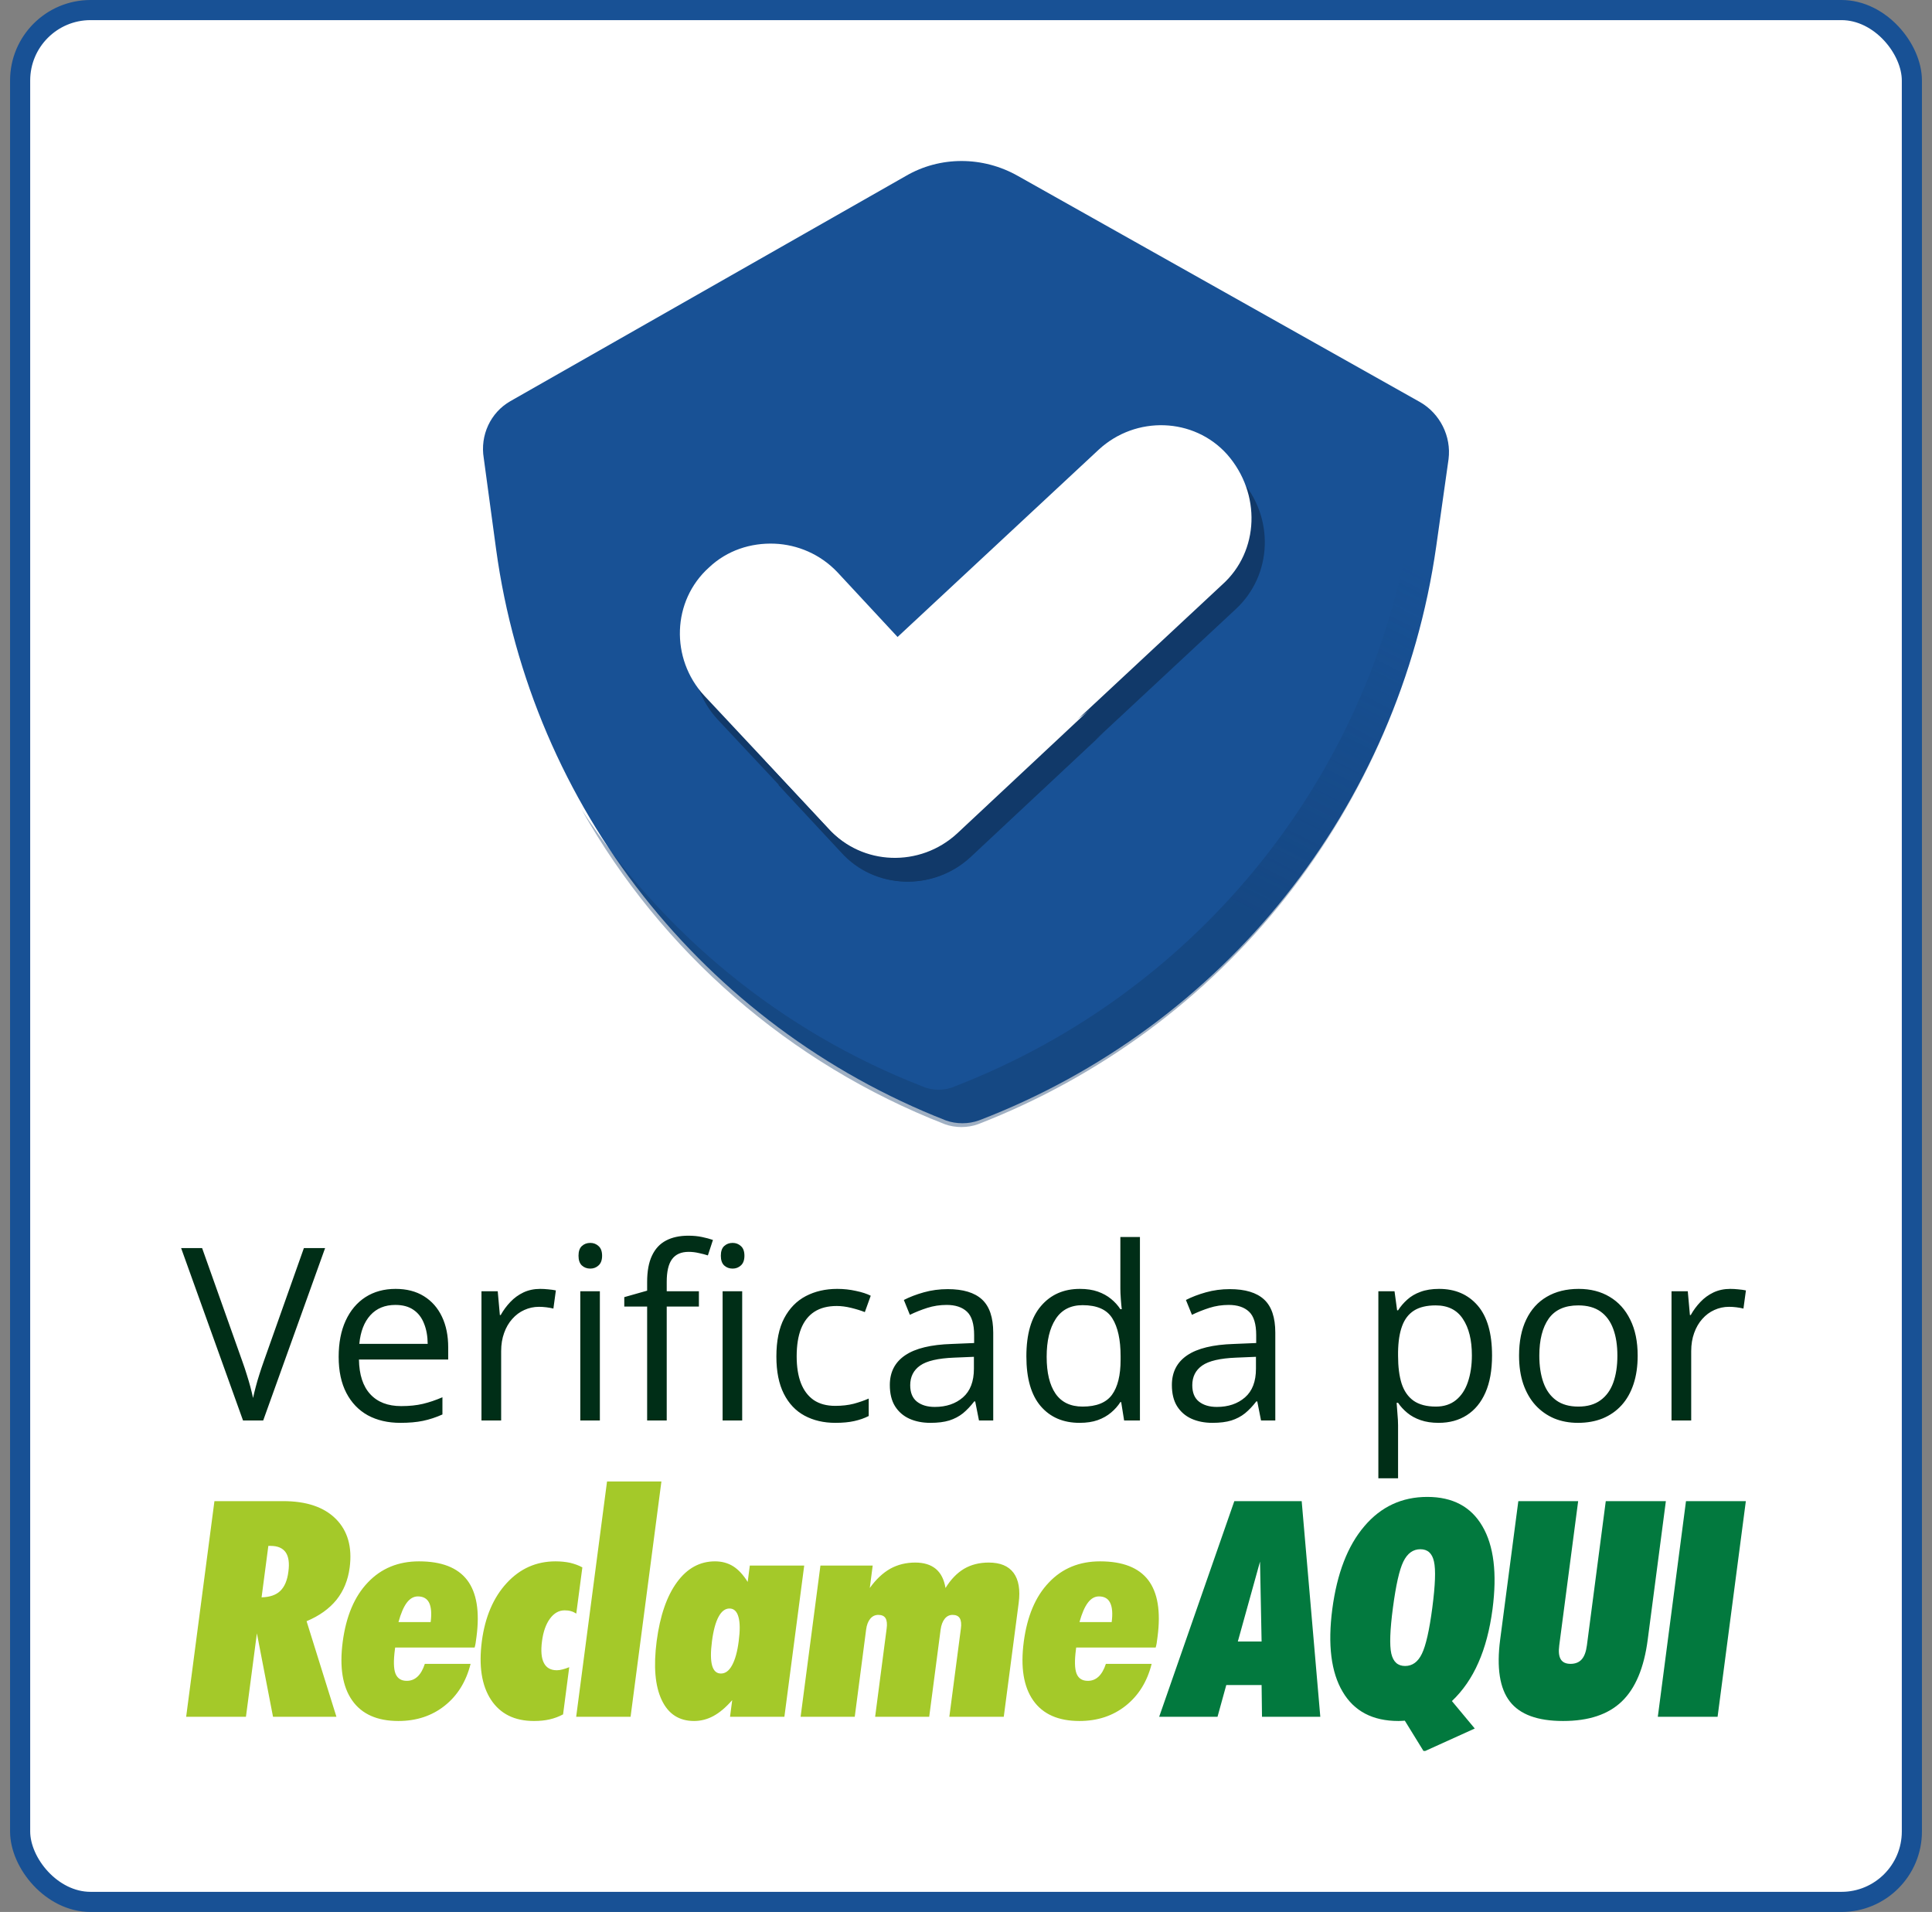
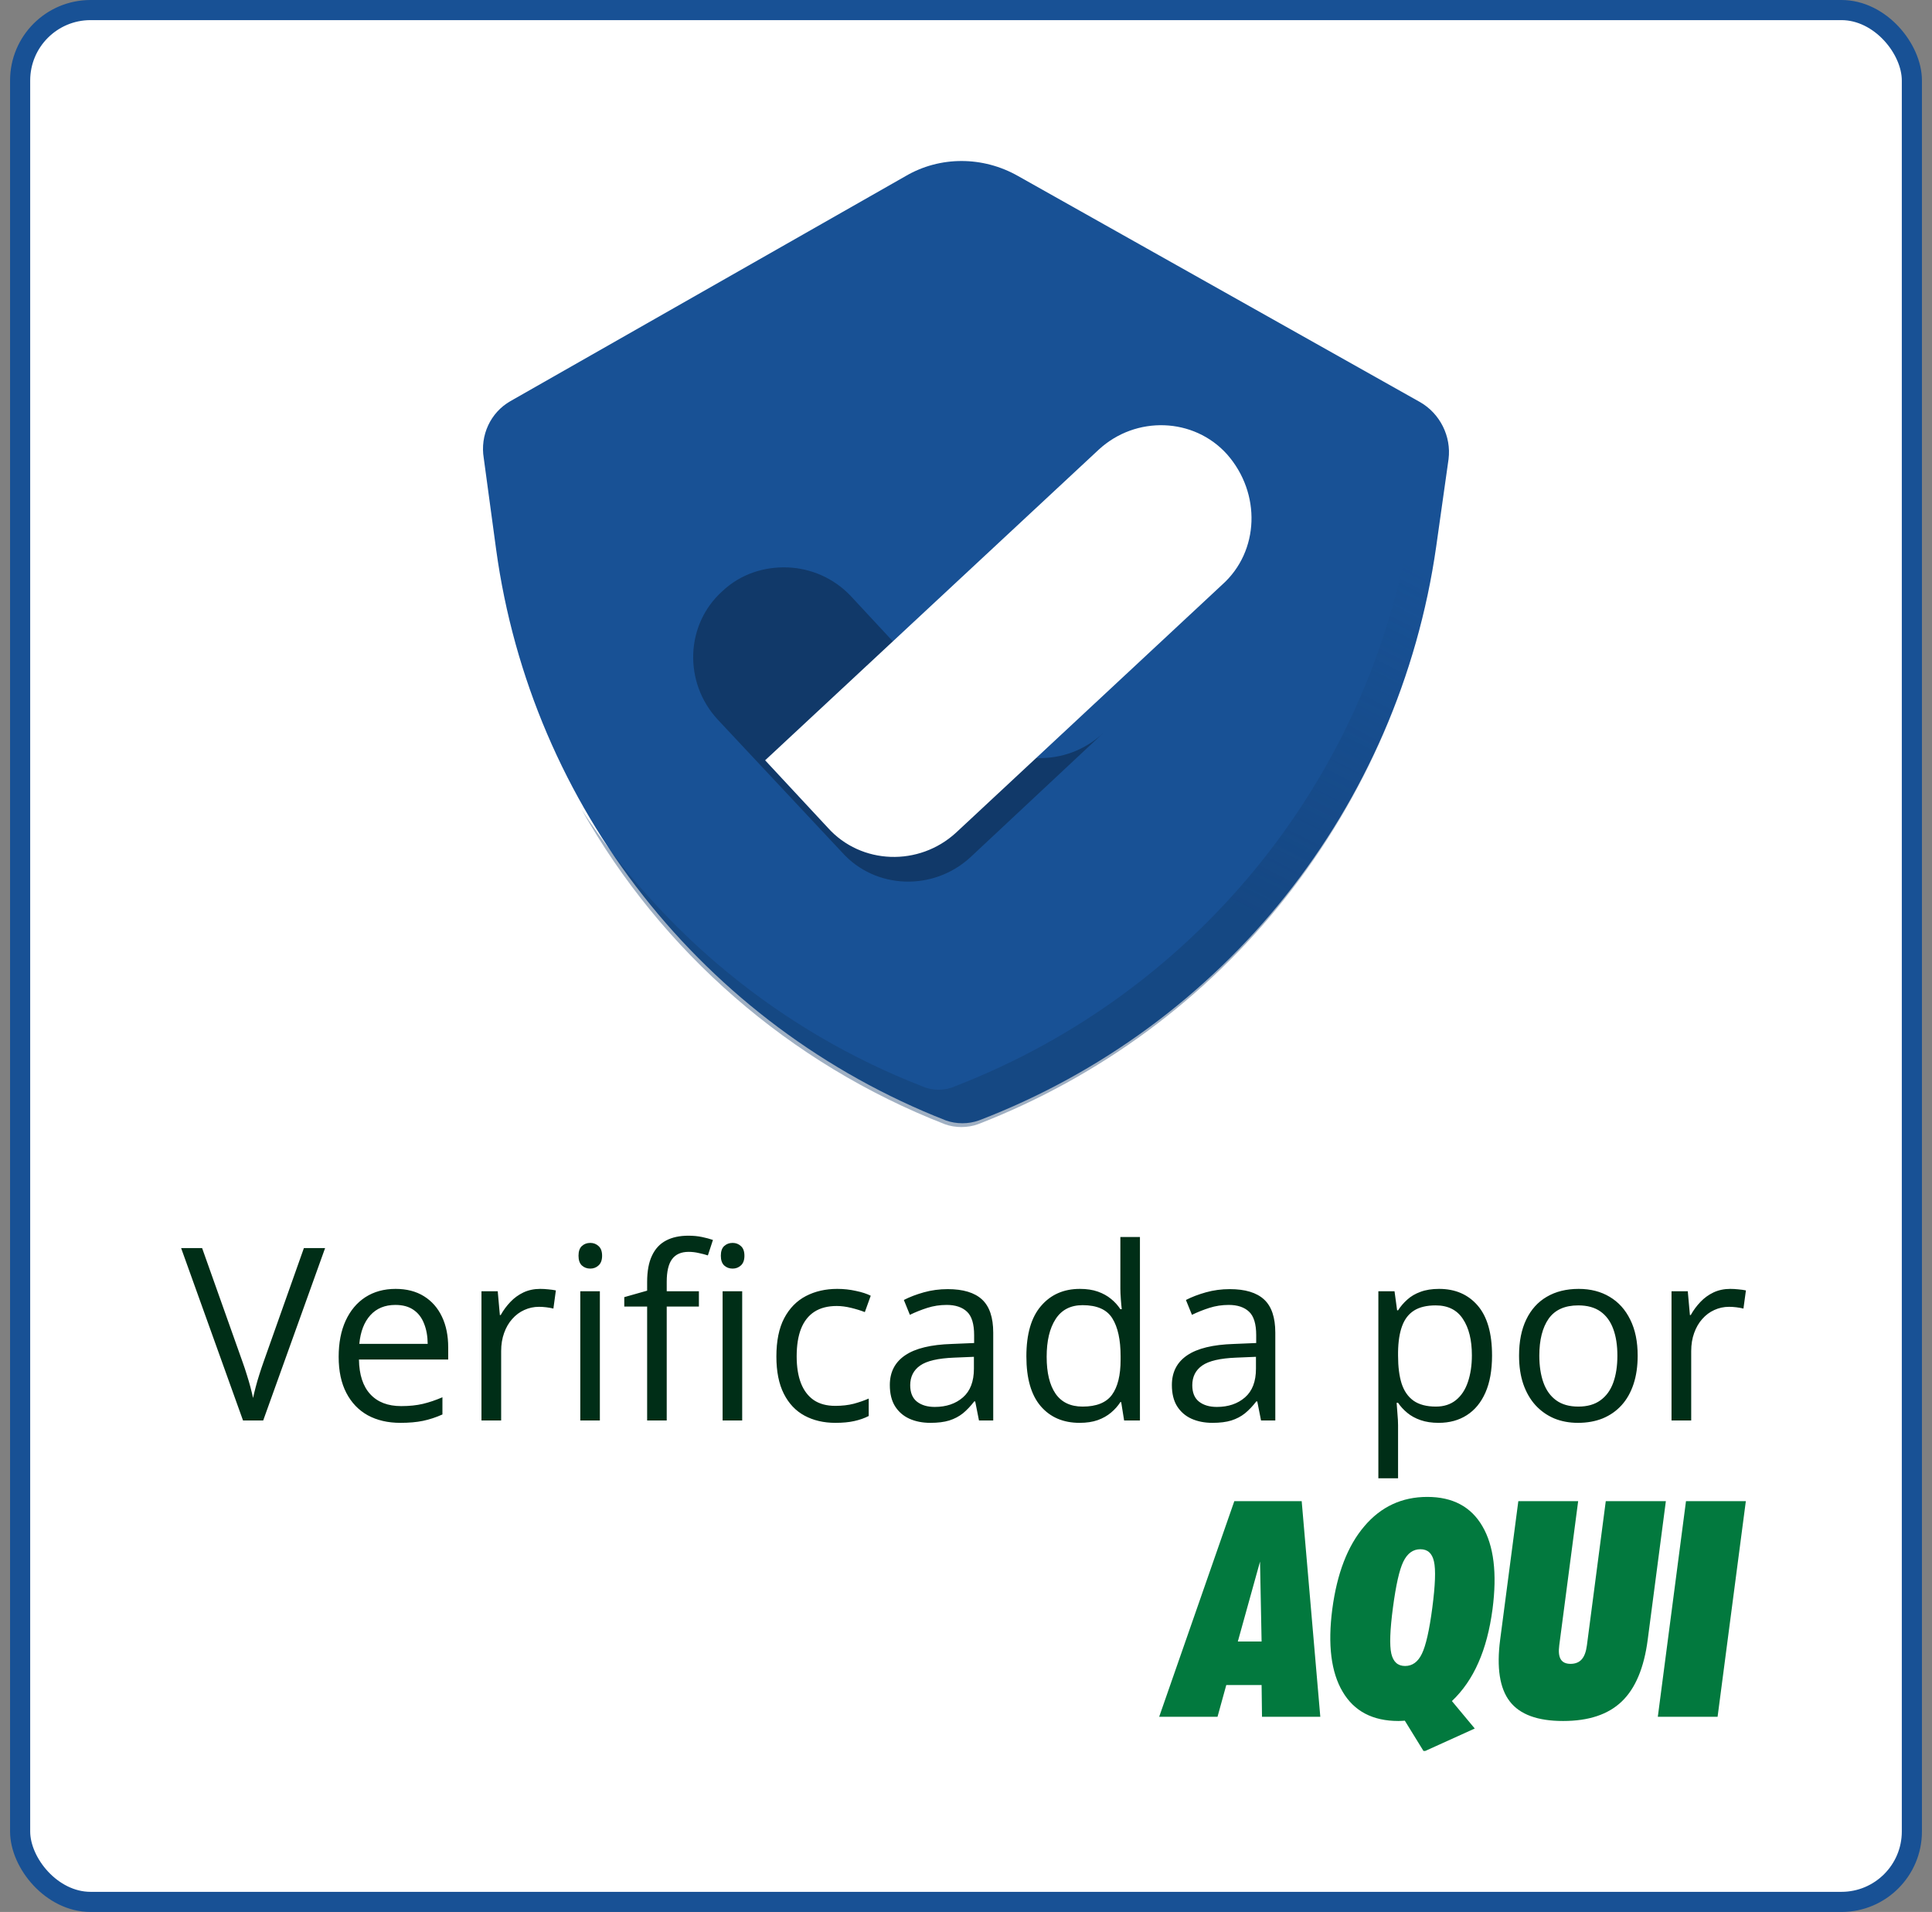
<svg xmlns="http://www.w3.org/2000/svg" fill="none" viewBox="0 0 96 95" height="95" width="96">
  <rect x="0" y="0" width="96" height="95" fill="#808080" stroke="none" />
  <rect fill="white" rx="3.5" height="94" width="94" y="0.5" x="1" />
  <rect stroke="#185195" rx="3.5" height="94" width="94" y="0.5" x="1" />
  <path fill="#185195" d="M25.361 19.932L45.009 8.744C46.709 7.752 48.835 7.752 50.583 8.744L70.561 19.979C71.553 20.546 72.12 21.679 71.978 22.812L71.364 27.155C69.522 40.09 60.832 50.996 48.646 55.669C48.127 55.858 47.513 55.858 46.993 55.669C34.949 50.949 26.4 40.09 24.652 27.297L24.038 22.765C23.849 21.632 24.369 20.499 25.361 19.932Z" />
-   <path fill="#113969" d="M61.399 30.271L48.174 42.593C46.332 44.292 43.451 44.198 41.797 42.356L38.68 39.005L55.258 23.567C57.1 21.868 59.982 21.962 61.635 23.803C63.335 25.692 63.241 28.571 61.399 30.271Z" />
  <path fill="#113969" d="M54.833 36.408L48.221 42.593C46.379 44.292 43.498 44.198 41.845 42.356L35.657 35.747C33.957 33.906 34.051 31.026 35.894 29.374C36.791 28.524 37.972 28.146 39.152 28.194C40.286 28.241 41.42 28.713 42.27 29.61L45.34 32.915L48.457 36.267C50.11 38.06 52.991 38.155 54.833 36.408Z" />
  <path fill="url(#paint0_linear_1893_29915)" d="M71.931 22.953L71.317 27.297C69.475 40.232 60.785 51.137 48.599 55.858C48.079 56.047 47.465 56.047 46.946 55.858C39.2 52.837 32.871 47.266 28.903 40.232C32.918 46.369 38.775 51.232 45.812 53.97C46.332 54.206 46.946 54.206 47.465 53.97C59.651 49.249 68.342 38.344 70.184 25.456L70.798 21.112C70.845 20.829 70.845 20.593 70.798 20.31C71.648 20.876 72.073 21.915 71.931 22.953Z" opacity="0.4" />
  <path fill="white" d="M60.737 29.044L47.513 41.365C45.671 43.065 42.789 42.97 41.136 41.129L38.019 37.777L54.597 22.34C56.439 20.64 59.321 20.735 60.974 22.576C62.674 24.512 62.58 27.391 60.737 29.044Z" />
-   <path fill="white" d="M54.172 35.228L47.56 41.412C45.718 43.112 42.837 43.017 41.184 41.176L34.996 34.567C33.296 32.726 33.39 29.846 35.232 28.194C36.13 27.344 37.31 26.966 38.491 27.014C39.625 27.061 40.758 27.533 41.609 28.43L44.679 31.735L47.796 35.086C49.449 36.833 52.33 36.975 54.172 35.228Z" />
  <path fill="#002E17" d="M16.154 62.014L13.078 70.58H12.076L9 62.014H10.043L12.047 67.656C12.129 67.883 12.201 68.1 12.264 68.307C12.33 68.514 12.389 68.713 12.44 68.904C12.49 69.096 12.535 69.281 12.574 69.461C12.613 69.281 12.658 69.096 12.709 68.904C12.76 68.709 12.818 68.508 12.885 68.301C12.951 68.09 13.025 67.869 13.107 67.639L15.1 62.014H16.154ZM19.658 64.041C20.205 64.041 20.674 64.162 21.064 64.404C21.455 64.647 21.754 64.986 21.961 65.424C22.168 65.857 22.271 66.365 22.271 66.947V67.551H17.836C17.848 68.305 18.035 68.879 18.398 69.273C18.762 69.668 19.273 69.865 19.934 69.865C20.34 69.865 20.699 69.828 21.012 69.754C21.324 69.68 21.648 69.57 21.984 69.426V70.281C21.66 70.426 21.338 70.531 21.018 70.598C20.701 70.664 20.326 70.697 19.893 70.697C19.275 70.697 18.736 70.572 18.275 70.322C17.818 70.068 17.463 69.697 17.209 69.209C16.955 68.721 16.828 68.123 16.828 67.416C16.828 66.725 16.943 66.127 17.174 65.623C17.408 65.115 17.736 64.725 18.158 64.451C18.584 64.178 19.084 64.041 19.658 64.041ZM19.646 64.838C19.127 64.838 18.713 65.008 18.404 65.348C18.096 65.688 17.912 66.162 17.854 66.772H21.252C21.248 66.389 21.188 66.053 21.07 65.764C20.957 65.471 20.783 65.244 20.549 65.084C20.314 64.92 20.014 64.838 19.646 64.838ZM26.842 64.041C26.971 64.041 27.105 64.049 27.246 64.064C27.387 64.076 27.512 64.094 27.621 64.117L27.498 65.019C27.393 64.992 27.275 64.971 27.146 64.955C27.018 64.939 26.896 64.932 26.783 64.932C26.525 64.932 26.281 64.984 26.051 65.09C25.824 65.191 25.625 65.34 25.453 65.535C25.281 65.727 25.146 65.959 25.049 66.232C24.951 66.502 24.902 66.803 24.902 67.135V70.58H23.924V64.158H24.732L24.838 65.342H24.879C25.012 65.103 25.172 64.887 25.359 64.691C25.547 64.492 25.764 64.334 26.01 64.217C26.26 64.1 26.537 64.041 26.842 64.041ZM29.807 64.158V70.58H28.834V64.158H29.807ZM29.332 61.756C29.492 61.756 29.629 61.809 29.742 61.914C29.859 62.016 29.918 62.176 29.918 62.395C29.918 62.609 29.859 62.77 29.742 62.875C29.629 62.98 29.492 63.033 29.332 63.033C29.164 63.033 29.023 62.98 28.91 62.875C28.801 62.77 28.746 62.609 28.746 62.395C28.746 62.176 28.801 62.016 28.91 61.914C29.023 61.809 29.164 61.756 29.332 61.756ZM34.728 64.92H33.129V70.58H32.156V64.92H31.02V64.451L32.156 64.129V63.701C32.156 63.162 32.236 62.725 32.397 62.389C32.557 62.049 32.789 61.799 33.094 61.639C33.398 61.478 33.77 61.398 34.207 61.398C34.453 61.398 34.678 61.42 34.881 61.463C35.088 61.506 35.27 61.555 35.426 61.609L35.174 62.377C35.041 62.334 34.891 62.295 34.723 62.26C34.559 62.221 34.391 62.201 34.219 62.201C33.848 62.201 33.572 62.322 33.393 62.565C33.217 62.803 33.129 63.178 33.129 63.69V64.158H34.728V64.92ZM36.879 64.158V70.58H35.906V64.158H36.879ZM36.404 61.756C36.565 61.756 36.701 61.809 36.815 61.914C36.932 62.016 36.99 62.176 36.99 62.395C36.99 62.609 36.932 62.77 36.815 62.875C36.701 62.98 36.565 63.033 36.404 63.033C36.236 63.033 36.096 62.98 35.982 62.875C35.873 62.77 35.818 62.609 35.818 62.395C35.818 62.176 35.873 62.016 35.982 61.914C36.096 61.809 36.236 61.756 36.404 61.756ZM41.508 70.697C40.93 70.697 40.42 70.578 39.978 70.34C39.537 70.102 39.193 69.738 38.947 69.25C38.701 68.762 38.578 68.147 38.578 67.404C38.578 66.627 38.707 65.992 38.965 65.5C39.227 65.004 39.586 64.637 40.043 64.398C40.5 64.16 41.02 64.041 41.602 64.041C41.922 64.041 42.23 64.074 42.527 64.141C42.828 64.203 43.074 64.283 43.266 64.381L42.973 65.195C42.777 65.117 42.551 65.047 42.293 64.984C42.039 64.922 41.801 64.891 41.578 64.891C41.133 64.891 40.762 64.986 40.465 65.178C40.172 65.369 39.951 65.65 39.803 66.022C39.658 66.393 39.586 66.85 39.586 67.393C39.586 67.912 39.656 68.356 39.797 68.723C39.941 69.09 40.154 69.371 40.435 69.566C40.721 69.758 41.076 69.853 41.502 69.853C41.842 69.853 42.148 69.818 42.422 69.748C42.695 69.674 42.943 69.588 43.166 69.49V70.357C42.951 70.467 42.711 70.551 42.445 70.609C42.184 70.668 41.871 70.697 41.508 70.697ZM47.092 64.053C47.857 64.053 48.426 64.225 48.797 64.568C49.168 64.912 49.353 65.461 49.353 66.215V70.58H48.645L48.457 69.631H48.41C48.23 69.865 48.043 70.062 47.848 70.223C47.652 70.379 47.426 70.498 47.168 70.58C46.914 70.658 46.602 70.697 46.23 70.697C45.84 70.697 45.492 70.629 45.188 70.492C44.887 70.356 44.648 70.148 44.473 69.871C44.301 69.594 44.215 69.242 44.215 68.816C44.215 68.176 44.469 67.684 44.977 67.34C45.484 66.996 46.258 66.809 47.297 66.777L48.404 66.731V66.338C48.404 65.783 48.285 65.394 48.047 65.172C47.809 64.949 47.473 64.838 47.039 64.838C46.703 64.838 46.383 64.887 46.078 64.984C45.773 65.082 45.484 65.197 45.211 65.33L44.912 64.592C45.201 64.443 45.533 64.316 45.908 64.211C46.283 64.106 46.678 64.053 47.092 64.053ZM48.393 67.416L47.414 67.457C46.613 67.488 46.049 67.619 45.721 67.85C45.393 68.08 45.228 68.406 45.228 68.828C45.228 69.195 45.34 69.467 45.562 69.643C45.785 69.818 46.08 69.906 46.447 69.906C47.018 69.906 47.484 69.748 47.848 69.432C48.211 69.115 48.393 68.641 48.393 68.008V67.416ZM53.643 70.697C52.83 70.697 52.185 70.42 51.709 69.865C51.236 69.311 51 68.486 51 67.393C51 66.287 51.242 65.453 51.727 64.891C52.211 64.324 52.855 64.041 53.66 64.041C54 64.041 54.297 64.086 54.551 64.176C54.805 64.266 55.023 64.387 55.207 64.539C55.391 64.688 55.545 64.857 55.67 65.049H55.74C55.725 64.928 55.709 64.762 55.693 64.551C55.678 64.34 55.67 64.168 55.67 64.035V61.463H56.643V70.58H55.857L55.711 69.666H55.67C55.549 69.857 55.395 70.031 55.207 70.188C55.023 70.344 54.803 70.469 54.545 70.562C54.291 70.652 53.99 70.697 53.643 70.697ZM53.795 69.889C54.482 69.889 54.969 69.693 55.254 69.303C55.539 68.912 55.682 68.332 55.682 67.562V67.387C55.682 66.57 55.545 65.943 55.272 65.506C55.002 65.068 54.51 64.85 53.795 64.85C53.197 64.85 52.75 65.08 52.453 65.541C52.156 65.998 52.008 66.623 52.008 67.416C52.008 68.205 52.154 68.814 52.447 69.244C52.744 69.674 53.193 69.889 53.795 69.889ZM61.107 64.053C61.873 64.053 62.441 64.225 62.812 64.568C63.184 64.912 63.369 65.461 63.369 66.215V70.58H62.66L62.473 69.631H62.426C62.246 69.865 62.059 70.062 61.863 70.223C61.668 70.379 61.441 70.498 61.184 70.58C60.93 70.658 60.617 70.697 60.246 70.697C59.855 70.697 59.508 70.629 59.203 70.492C58.902 70.356 58.664 70.148 58.488 69.871C58.316 69.594 58.23 69.242 58.23 68.816C58.23 68.176 58.484 67.684 58.992 67.34C59.5 66.996 60.273 66.809 61.312 66.777L62.42 66.731V66.338C62.42 65.783 62.301 65.394 62.062 65.172C61.824 64.949 61.488 64.838 61.055 64.838C60.719 64.838 60.398 64.887 60.094 64.984C59.789 65.082 59.5 65.197 59.227 65.33L58.928 64.592C59.217 64.443 59.549 64.316 59.924 64.211C60.299 64.106 60.693 64.053 61.107 64.053ZM62.408 67.416L61.43 67.457C60.629 67.488 60.065 67.619 59.736 67.85C59.408 68.08 59.244 68.406 59.244 68.828C59.244 69.195 59.355 69.467 59.578 69.643C59.801 69.818 60.096 69.906 60.463 69.906C61.033 69.906 61.5 69.748 61.863 69.432C62.227 69.115 62.408 68.641 62.408 68.008V67.416ZM71.508 64.041C72.309 64.041 72.947 64.316 73.424 64.867C73.9 65.418 74.139 66.246 74.139 67.352C74.139 68.082 74.029 68.695 73.811 69.191C73.592 69.688 73.283 70.062 72.885 70.316C72.49 70.57 72.023 70.697 71.484 70.697C71.144 70.697 70.846 70.652 70.588 70.562C70.33 70.473 70.109 70.352 69.926 70.199C69.742 70.047 69.59 69.881 69.469 69.701H69.398C69.41 69.853 69.424 70.037 69.439 70.252C69.459 70.467 69.469 70.654 69.469 70.814V73.451H68.49V64.158H69.293L69.422 65.107H69.469C69.594 64.912 69.746 64.734 69.926 64.574C70.106 64.41 70.324 64.281 70.582 64.188C70.844 64.09 71.152 64.041 71.508 64.041ZM71.338 64.861C70.893 64.861 70.533 64.947 70.26 65.119C69.99 65.291 69.793 65.549 69.668 65.893C69.543 66.232 69.477 66.66 69.469 67.176V67.363C69.469 67.906 69.527 68.365 69.644 68.74C69.766 69.115 69.963 69.4 70.236 69.596C70.514 69.791 70.885 69.889 71.35 69.889C71.748 69.889 72.08 69.781 72.346 69.566C72.611 69.352 72.809 69.053 72.938 68.67C73.07 68.283 73.137 67.84 73.137 67.34C73.137 66.582 72.988 65.981 72.691 65.535C72.398 65.086 71.947 64.861 71.338 64.861ZM81.375 67.357C81.375 67.885 81.307 68.356 81.17 68.769C81.033 69.184 80.836 69.533 80.578 69.818C80.32 70.103 80.008 70.322 79.641 70.475C79.277 70.623 78.865 70.697 78.404 70.697C77.975 70.697 77.58 70.623 77.221 70.475C76.865 70.322 76.557 70.103 76.295 69.818C76.037 69.533 75.836 69.184 75.691 68.769C75.551 68.356 75.481 67.885 75.481 67.357C75.481 66.654 75.6 66.057 75.838 65.564C76.076 65.068 76.416 64.691 76.857 64.434C77.303 64.172 77.832 64.041 78.445 64.041C79.031 64.041 79.543 64.172 79.981 64.434C80.422 64.695 80.764 65.074 81.006 65.57C81.252 66.062 81.375 66.658 81.375 67.357ZM76.488 67.357C76.488 67.873 76.557 68.32 76.693 68.699C76.83 69.078 77.041 69.371 77.326 69.578C77.611 69.785 77.978 69.889 78.428 69.889C78.873 69.889 79.238 69.785 79.523 69.578C79.812 69.371 80.025 69.078 80.162 68.699C80.299 68.32 80.367 67.873 80.367 67.357C80.367 66.846 80.299 66.404 80.162 66.033C80.025 65.658 79.814 65.369 79.529 65.166C79.244 64.963 78.875 64.861 78.422 64.861C77.754 64.861 77.264 65.082 76.951 65.523C76.643 65.965 76.488 66.576 76.488 67.357ZM85.975 64.041C86.103 64.041 86.238 64.049 86.379 64.064C86.519 64.076 86.644 64.094 86.754 64.117L86.631 65.019C86.525 64.992 86.408 64.971 86.279 64.955C86.15 64.939 86.029 64.932 85.916 64.932C85.658 64.932 85.414 64.984 85.184 65.09C84.957 65.191 84.758 65.34 84.586 65.535C84.414 65.727 84.279 65.959 84.182 66.232C84.084 66.502 84.035 66.803 84.035 67.135V70.58H83.057V64.158H83.865L83.971 65.342H84.012C84.144 65.103 84.305 64.887 84.492 64.691C84.68 64.492 84.897 64.334 85.143 64.217C85.393 64.1 85.67 64.041 85.975 64.041Z" />
  <g clip-path="url(#clip0_1893_29915)">
-     <path fill="#A4C929" d="M14.33 78.089C14.388 77.663 14.342 77.341 14.194 77.129C14.044 76.917 13.796 76.811 13.451 76.811H13.334L12.998 79.367C13.406 79.357 13.716 79.252 13.927 79.047C14.141 78.841 14.276 78.525 14.33 78.089ZM16.717 79.494C16.36 79.933 15.865 80.289 15.234 80.553L16.717 85.301H13.566L12.765 81.156L12.221 85.301H9.25L10.655 74.587H14.074C15.231 74.587 16.102 74.882 16.693 75.475C17.279 76.067 17.508 76.872 17.375 77.89C17.292 78.514 17.072 79.051 16.717 79.494ZM21.399 80.597C21.454 80.173 21.428 79.853 21.324 79.638C21.218 79.425 21.029 79.321 20.764 79.321C20.555 79.321 20.372 79.425 20.213 79.634C20.058 79.842 19.919 80.162 19.8 80.597H21.399ZM23.215 78.511C23.687 79.133 23.84 80.068 23.678 81.317C23.657 81.464 23.644 81.576 23.631 81.654C23.619 81.728 23.603 81.797 23.584 81.86H19.635L19.622 81.964C19.549 82.516 19.558 82.912 19.65 83.153C19.746 83.394 19.932 83.516 20.213 83.516C20.423 83.516 20.598 83.444 20.746 83.307C20.895 83.169 21.017 82.958 21.11 82.672H23.383C23.161 83.555 22.733 84.247 22.094 84.754C21.457 85.259 20.687 85.511 19.797 85.511C18.745 85.511 17.98 85.172 17.501 84.491C17.02 83.807 16.864 82.836 17.029 81.576C17.197 80.309 17.61 79.325 18.277 78.629C18.94 77.928 19.791 77.579 20.821 77.579C21.944 77.579 22.739 77.89 23.215 78.511ZM27.979 85.182C27.771 85.294 27.547 85.377 27.314 85.431C27.081 85.485 26.818 85.511 26.534 85.511C25.57 85.511 24.86 85.16 24.395 84.452C23.934 83.746 23.783 82.778 23.943 81.545C24.103 80.339 24.516 79.374 25.181 78.654C25.846 77.933 26.655 77.579 27.603 77.579C27.864 77.579 28.107 77.604 28.325 77.65C28.545 77.704 28.751 77.775 28.937 77.879L28.635 80.175C28.55 80.12 28.46 80.078 28.367 80.052C28.272 80.025 28.17 80.013 28.058 80.013C27.777 80.013 27.532 80.148 27.33 80.422C27.128 80.695 26.994 81.07 26.932 81.545C26.869 82.022 26.9 82.383 27.024 82.624C27.145 82.866 27.362 82.99 27.669 82.99C27.756 82.99 27.852 82.976 27.955 82.948C28.058 82.922 28.167 82.885 28.285 82.837L27.979 85.182ZM28.63 85.301L30.163 73.611H32.865L31.333 85.301H28.63ZM36.706 81.545C36.776 81.017 36.773 80.613 36.693 80.339C36.616 80.06 36.465 79.922 36.248 79.922C36.033 79.922 35.852 80.06 35.705 80.333C35.558 80.607 35.446 81.012 35.378 81.545C35.308 82.08 35.309 82.48 35.383 82.75C35.457 83.017 35.604 83.153 35.822 83.153C36.045 83.153 36.228 83.016 36.378 82.739C36.53 82.46 36.64 82.064 36.706 81.545ZM37.258 77.787H39.961L38.976 85.301H36.275L36.383 84.474C36.068 84.836 35.758 85.096 35.449 85.264C35.145 85.429 34.821 85.511 34.487 85.511C33.745 85.511 33.208 85.164 32.88 84.468C32.55 83.773 32.467 82.798 32.629 81.545C32.796 80.282 33.132 79.308 33.638 78.617C34.144 77.923 34.774 77.579 35.528 77.579C35.868 77.579 36.167 77.66 36.432 77.824C36.69 77.988 36.933 78.248 37.152 78.602L37.258 77.787ZM39.782 85.301L40.767 77.787H43.364L43.219 78.903C43.528 78.472 43.868 78.154 44.236 77.945C44.606 77.741 45.019 77.639 45.477 77.639C45.904 77.639 46.244 77.742 46.498 77.952C46.75 78.16 46.911 78.477 46.982 78.903C47.247 78.472 47.557 78.154 47.909 77.945C48.26 77.741 48.668 77.639 49.128 77.639C49.699 77.639 50.109 77.808 50.364 78.151C50.618 78.493 50.704 78.996 50.617 79.652L49.877 85.301H47.172L47.745 80.926C47.779 80.693 47.757 80.519 47.691 80.406C47.623 80.293 47.502 80.239 47.334 80.239C47.178 80.239 47.047 80.301 46.942 80.433C46.839 80.561 46.77 80.742 46.739 80.97L46.172 85.301H43.485L44.056 80.926C44.089 80.693 44.07 80.519 44.004 80.406C43.935 80.293 43.814 80.239 43.645 80.239C43.483 80.239 43.349 80.301 43.24 80.433C43.135 80.561 43.066 80.742 43.037 80.97L42.472 85.301H39.782ZM55.239 80.597C55.294 80.173 55.269 79.853 55.162 79.638C55.058 79.425 54.872 79.321 54.605 79.321C54.396 79.321 54.213 79.425 54.056 79.634C53.898 79.842 53.759 80.162 53.639 80.597H55.239ZM57.056 78.511C57.527 79.133 57.682 80.068 57.519 81.317C57.501 81.464 57.486 81.576 57.473 81.654C57.462 81.728 57.443 81.797 57.425 81.86H53.475L53.462 81.964C53.39 82.516 53.4 82.912 53.492 83.153C53.586 83.394 53.772 83.516 54.056 83.516C54.266 83.516 54.439 83.444 54.587 83.307C54.734 83.169 54.857 82.958 54.951 82.672H57.225C57.004 83.555 56.572 84.247 55.934 84.754C55.297 85.259 54.531 85.511 53.636 85.511C52.585 85.511 51.82 85.172 51.341 84.491C50.86 83.807 50.705 82.836 50.87 81.576C51.038 80.309 51.45 79.325 52.119 78.629C52.779 77.928 53.631 77.579 54.662 77.579C55.783 77.579 56.581 77.89 57.056 78.511Z" clip-rule="evenodd" fill-rule="evenodd" />
    <path fill="#02793E" d="M61.507 81.562H62.688L62.61 77.591L61.507 81.562ZM64.68 74.587L65.605 85.301H62.708L62.688 83.725H60.933L60.498 85.301H57.599L61.333 74.587H64.68ZM71.171 79.881C71.318 78.755 71.347 77.992 71.253 77.585C71.163 77.179 70.941 76.977 70.577 76.977C70.213 76.977 69.932 77.181 69.731 77.593C69.531 78.004 69.362 78.766 69.214 79.881C69.067 80.99 69.04 81.751 69.133 82.161C69.228 82.57 69.452 82.778 69.819 82.778C70.18 82.778 70.459 82.575 70.653 82.171C70.85 81.768 71.024 81.005 71.171 79.881ZM73.659 75.833C74.228 76.803 74.395 78.177 74.163 79.952C74.027 80.975 73.794 81.863 73.46 82.614C73.13 83.368 72.69 84.004 72.145 84.521L73.28 85.885L70.751 87.031L69.805 85.496C69.771 85.496 69.72 85.5 69.648 85.505C69.579 85.509 69.526 85.511 69.491 85.511C68.212 85.511 67.286 85.028 66.716 84.058C66.142 83.093 65.97 81.724 66.201 79.952C66.435 78.182 66.962 76.809 67.79 75.839C68.614 74.864 69.659 74.377 70.921 74.377C72.184 74.377 73.095 74.864 73.659 75.833ZM74.542 81.47L75.445 74.587H78.418L77.478 81.755C77.437 82.07 77.462 82.3 77.555 82.449C77.647 82.597 77.808 82.672 78.041 82.672C78.276 82.672 78.463 82.597 78.594 82.449C78.727 82.3 78.81 82.07 78.852 81.755L79.79 74.587H82.776L81.874 81.47C81.693 82.866 81.263 83.892 80.587 84.539C79.91 85.19 78.941 85.511 77.668 85.511C76.405 85.511 75.522 85.19 75.021 84.539C74.52 83.892 74.36 82.866 74.542 81.47ZM82.376 85.301L83.776 74.587H86.75L85.346 85.301H82.376Z" clip-rule="evenodd" fill-rule="evenodd" />
  </g>
  <defs>
    <linearGradient gradientUnits="userSpaceOnUse" y2="21.593" x2="57.433" y1="38.537" x1="48.756" id="paint0_linear_1893_29915">
      <stop stop-color="#113969" />
      <stop stop-opacity="0" stop-color="#113969" offset="1" />
    </linearGradient>
    <clipPath id="clip0_1893_29915">
      <rect transform="translate(9.25 73.58)" fill="white" height="13.42" width="77.5" />
    </clipPath>
  </defs>
</svg>